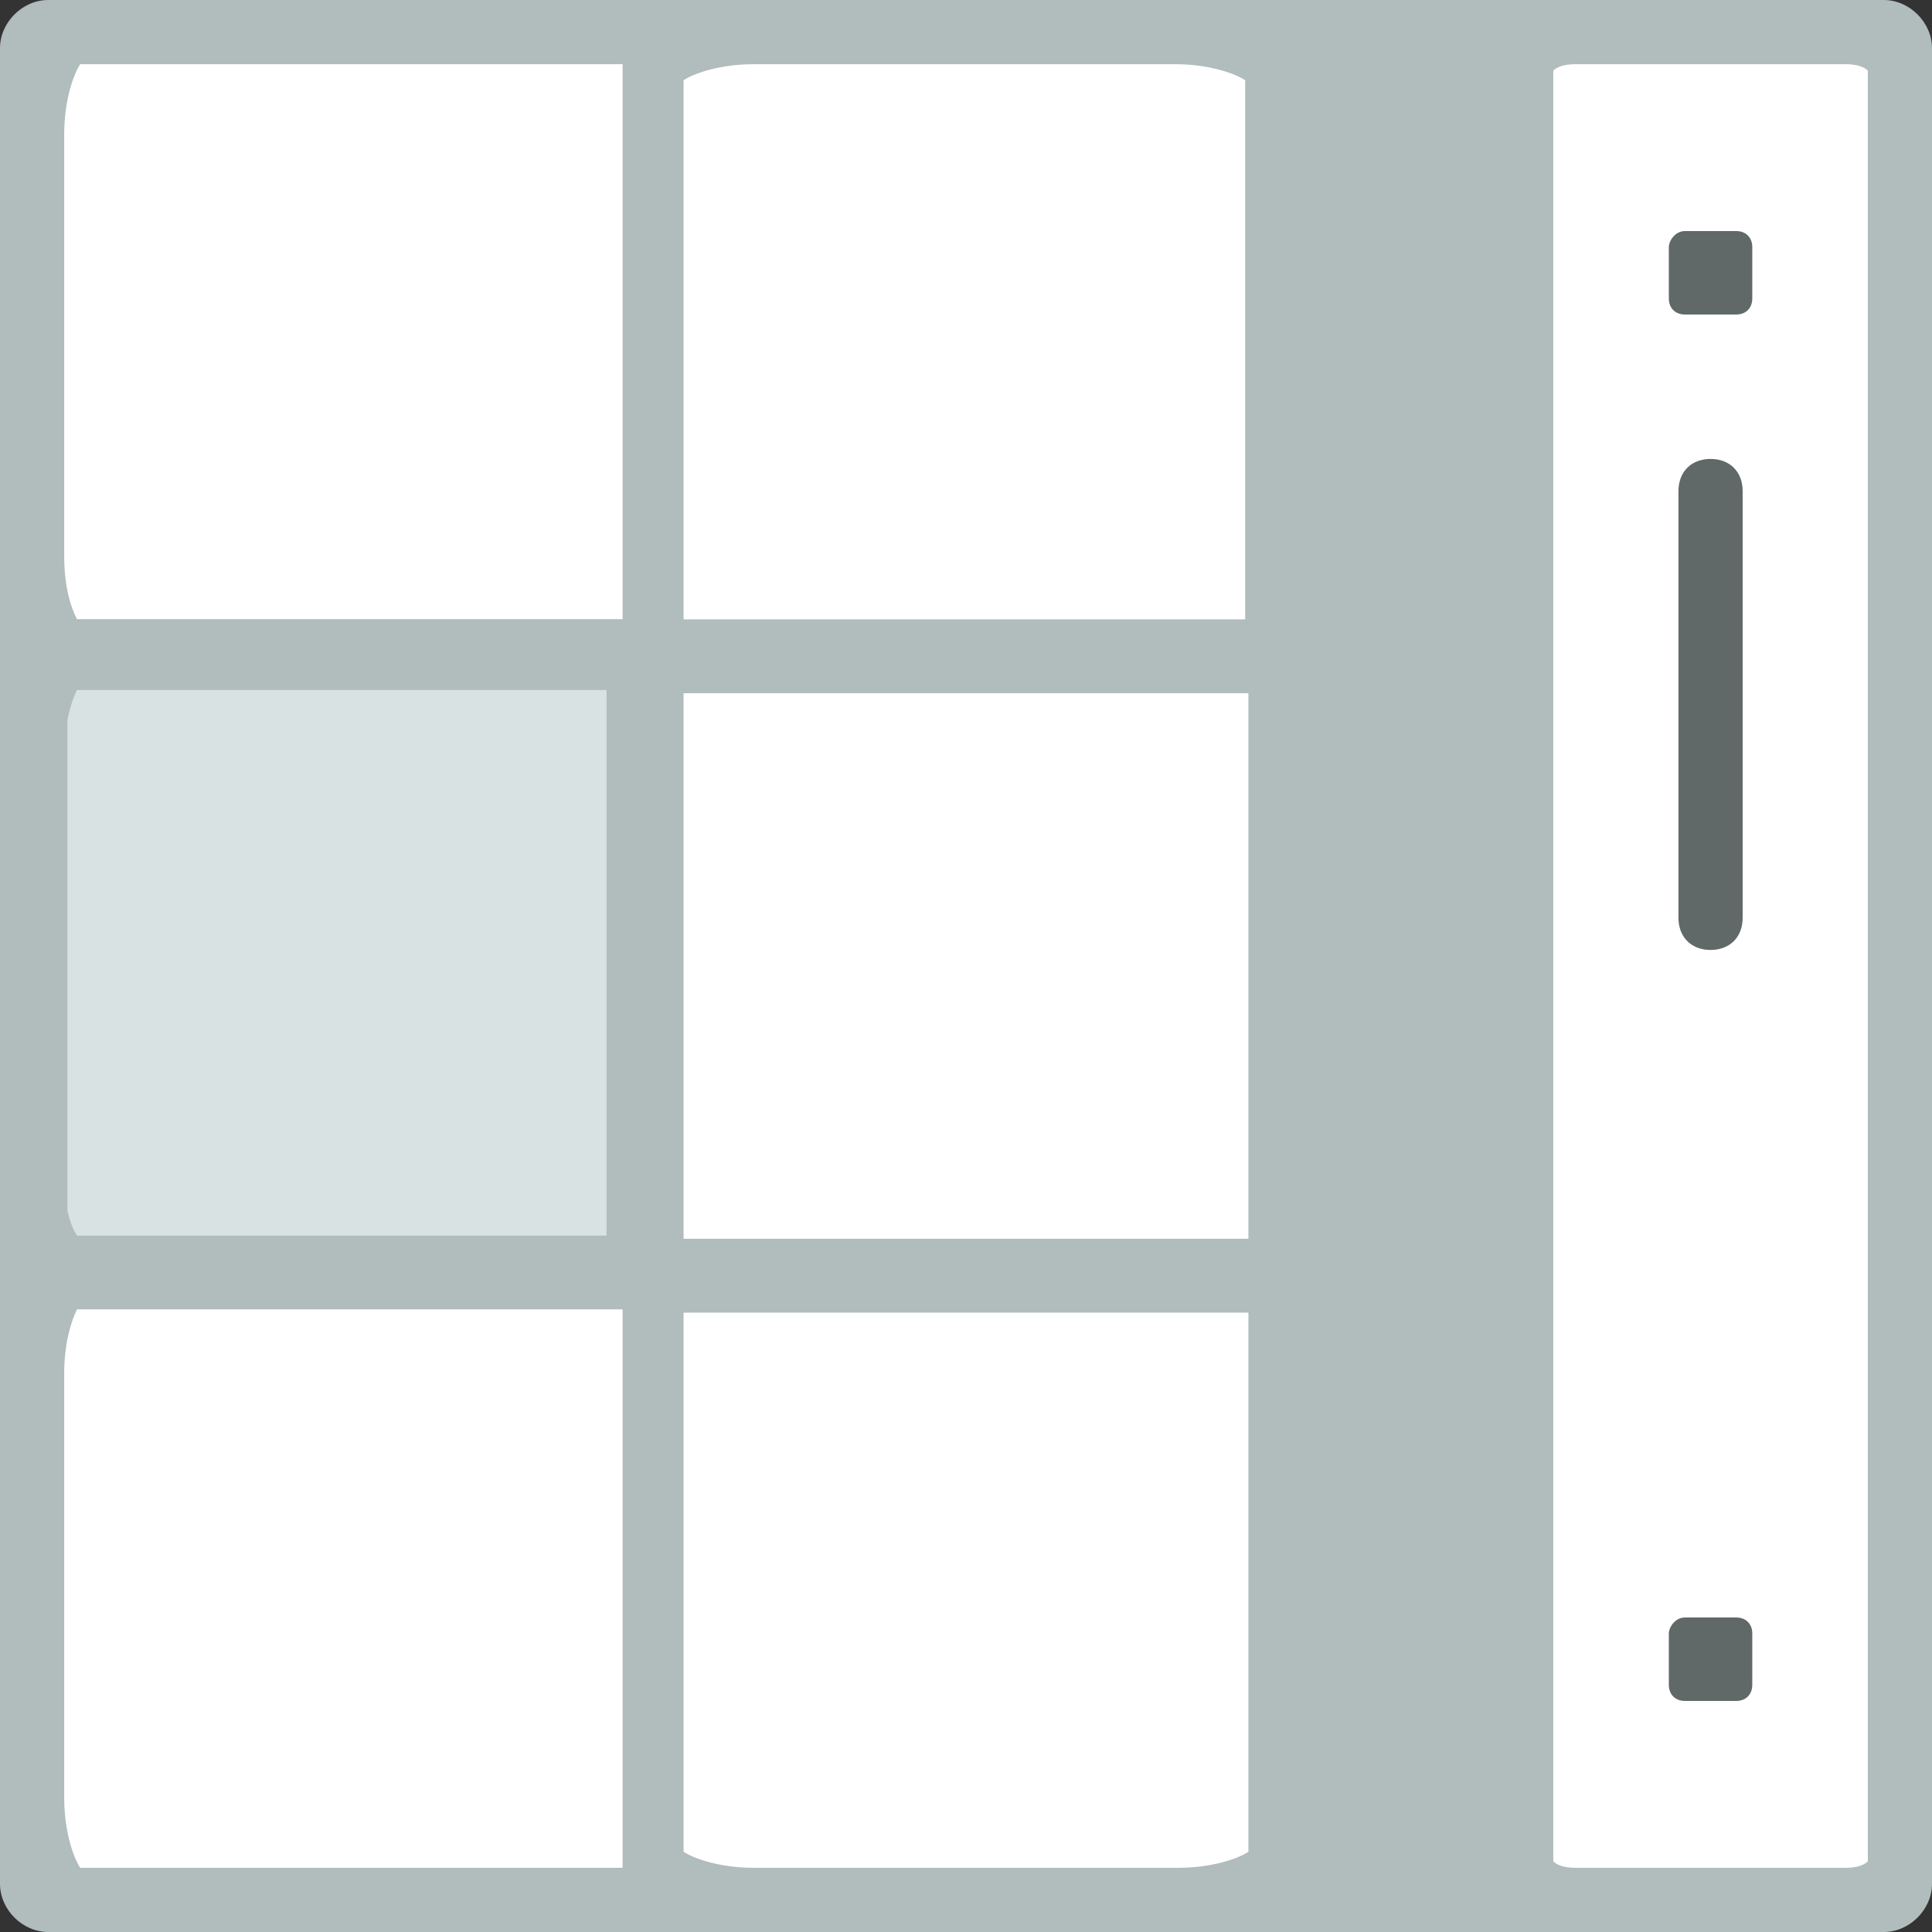
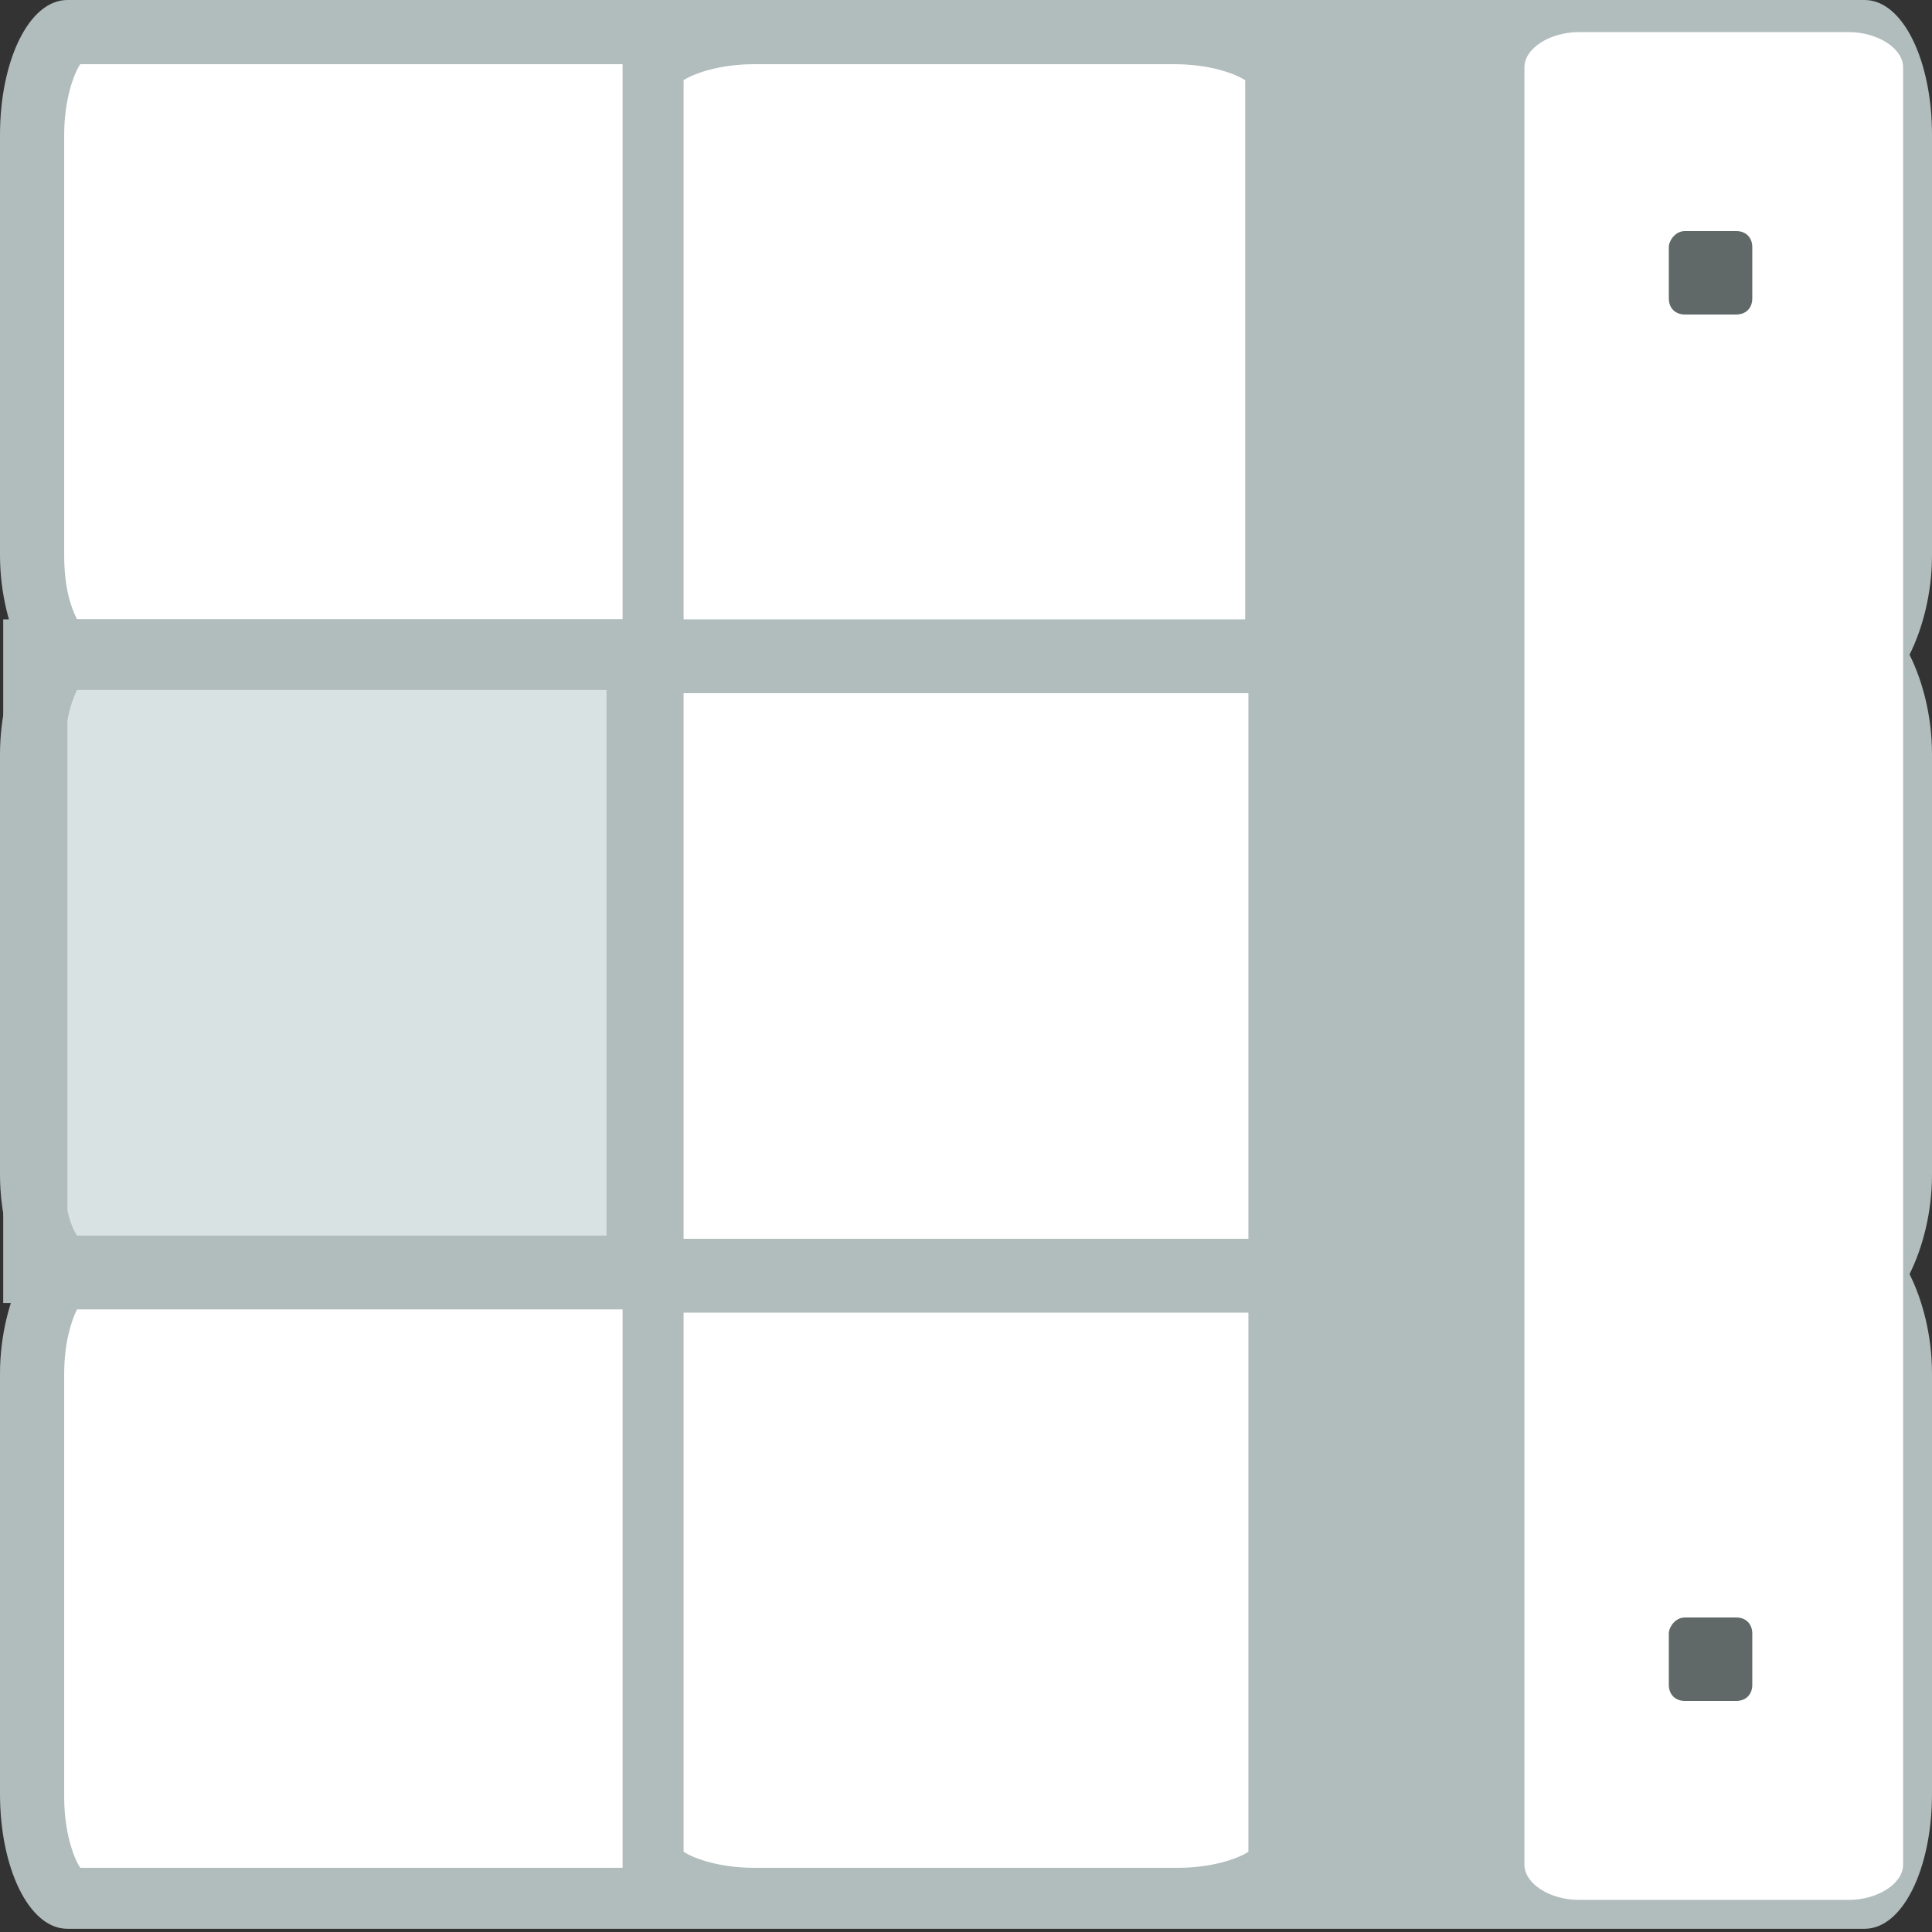
<svg xmlns="http://www.w3.org/2000/svg" version="1.1" id="Layer_1" x="0px" y="0px" viewBox="0 0 481.6 481.6" style="enable-background:new 0 0 481.6 481.6;" xml:space="preserve">
  <rect x="0" y="0" width="481.6" height="481.6" fill="#333333" stroke="none" />
-   <rect x="12" y="12" style="fill:#FFFFFF;" width="457.6" height="457.6" />
  <polyline style="fill:#E8EFEE;" points="12,12 469.6,12 469.6,469.6 " />
-   <path style="fill:#B1BCBC;" d="M469.6,481.6H12c-6.4,0-12-5.6-12-12V12C0,5.6,5.6,0,12,0h457.6c6.4,0,12,5.6,12,12v457.6  C481.6,476,476,481.6,469.6,481.6z M24,457.6h433.6V24H24V457.6z" />
  <g>
    <path style="fill:#FFFFFF;" d="M16.8,164.8c-2.4,0-8.8-8.8-8.8-25.6V33.6C8,16.8,14.4,8,16.8,8h448c2.4,0,8.8,8.8,8.8,25.6v104.8   c0,16.8-6.4,25.6-8.8,25.6h-448V164.8z" />
    <path style="fill:#FFFFFF;" d="M16.8,319.2c-2.4,0-8.8-8.8-8.8-25.6V188c0-16.8,6.4-25.6,8.8-25.6h448c2.4,0,8.8,8.8,8.8,25.6   v104.8c0,16.8-6.4,25.6-8.8,25.6h-448V319.2z" />
  </g>
  <rect x="8.8" y="162.4" style="fill:#D9E2E2;" width="150.4" height="153.6" />
  <path style="fill:#B1BCBC;" d="M167.2,324.8H0.8V154.4h166.4V324.8z M16.8,308.8h134.4V170.4H16.8V308.8z" />
  <path style="fill:#FFFFFF;" d="M16.8,473.6c-2.4,0-8.8-8.8-8.8-25.6V342.4c0-16.8,6.4-25.6,8.8-25.6h448c2.4,0,8.8,8.8,8.8,25.6  v104.8c0,16.8-6.4,25.6-8.8,25.6h-448V473.6z" />
  <g>
    <rect x="320.8" y="10.4" style="fill:#B1BCBC;" width="150.4" height="462.4" />
    <path style="fill:#B1BCBC;" d="M481.6,33.6c0-18.4-7.2-33.6-16.8-33.6H293.6H188H16.8C7.2,0,0,15.2,0,33.6v104.8   c0,9.6,2.4,18.4,5.6,24.8C2.4,169.6,0,178.4,0,188v104.8c0,9.6,2.4,18.4,5.6,24.8C2.4,324,0,332.8,0,342.4v104.8   c0,18.4,7.2,33.6,16.8,33.6H188h104.8h172c9.6,0,16.8-15.2,16.8-33.6V342.4c0-9.6-2.4-18.4-5.6-24.8c3.2-6.4,5.6-15.2,5.6-24.8V188   c0-9.6-2.4-18.4-5.6-24.8c3.2-6.4,5.6-15.2,5.6-24.8V33.6z M461.6,16c1.6,2.4,4,8.8,4,17.6v104.8c0,7.2-1.6,12.8-3.2,16h-136V16.8   V16H461.6z M465.6,293.6c0,7.2-1.6,12.8-3.2,16h-136v-136h136c1.6,3.2,3.2,8,3.2,16V293.6z M16,293.6V188c0-7.2,1.6-12.8,3.2-16   h136v136h-136C17.6,305.6,16,300.8,16,293.6z M311.2,308.8H170.4v-136h140.8L311.2,308.8L311.2,308.8z M188,16h104.8   c8.8,0,15.2,2.4,17.6,4v134.4h-140V20C172.8,18.4,179.2,16,188,16z M16,33.6c0-8.8,2.4-15.2,4-17.6h135.2v0.8v137.6h-136   c-1.6-3.2-3.2-8-3.2-16C16,138.4,16,33.6,16,33.6z M16,448V342.4c0-7.2,1.6-12.8,3.2-16h136v138.4v0.8H20   C18.4,463.2,16,456.8,16,448z M188,465.6c-8.8,0-15.2-2.4-17.6-4V327.2h140.8v134.4c-2.4,1.6-8.8,4-17.6,4H188z M465.6,448   c0,8.8-2.4,15.2-4,17.6H327.2v-0.8V327.2h136c1.6,3.2,3.2,8,3.2,16V448H465.6z" />
  </g>
  <path style="fill:#FFFFFF;" d="M393.6,473.6c-7.2,0-13.6-4-13.6-8.8v-448c0-4.8,6.4-8.8,13.6-8.8h67.2c7.2,0,13.6,4,13.6,8.8v448  c0,4.8-6.4,8.8-13.6,8.8H393.6z" />
-   <path style="fill:#B1BCBC;" d="M460,16c3.2,0,4.8,0.8,5.6,1.6V464c-0.8,0.8-2.4,1.6-5.6,1.6h-67.2c-3.2,0-4.8-0.8-5.6-1.6V17.6  c0.8-0.8,2.4-1.6,5.6-1.6L460,16 M460,0h-67.2c-12,0-21.6,7.2-21.6,16.8v448c0,9.6,9.6,16.8,21.6,16.8H460c12,0,21.6-7.2,21.6-16.8  v-448C481.6,8,472,0,460,0L460,0z" />
  <g>
    <path style="fill:#606868;" d="M436.8,74.4c0,2.4-1.6,4-4,4H420c-2.4,0-4-1.6-4-4V61.6c0-1.6,1.6-4,4-4h12.8c2.4,0,4,1.6,4,4V74.4z   " />
    <path style="fill:#606868;" d="M436.8,420c0,2.4-1.6,4-4,4H420c-2.4,0-4-1.6-4-4v-12.8c0-1.6,1.6-4,4-4h12.8c2.4,0,4,1.6,4,4V420z" />
-     <path style="fill:#606868;" d="M426.4,236.8c-4.8,0-8-3.2-8-8V122.4c0-4.8,3.2-8,8-8s8,3.2,8,8v106.4   C434.4,233.6,431.2,236.8,426.4,236.8z" />
  </g>
  <g>
</g>
  <g>
</g>
  <g>
</g>
  <g>
</g>
  <g>
</g>
  <g>
</g>
  <g>
</g>
  <g>
</g>
  <g>
</g>
  <g>
</g>
  <g>
</g>
  <g>
</g>
  <g>
</g>
  <g>
</g>
  <g>
</g>
</svg>